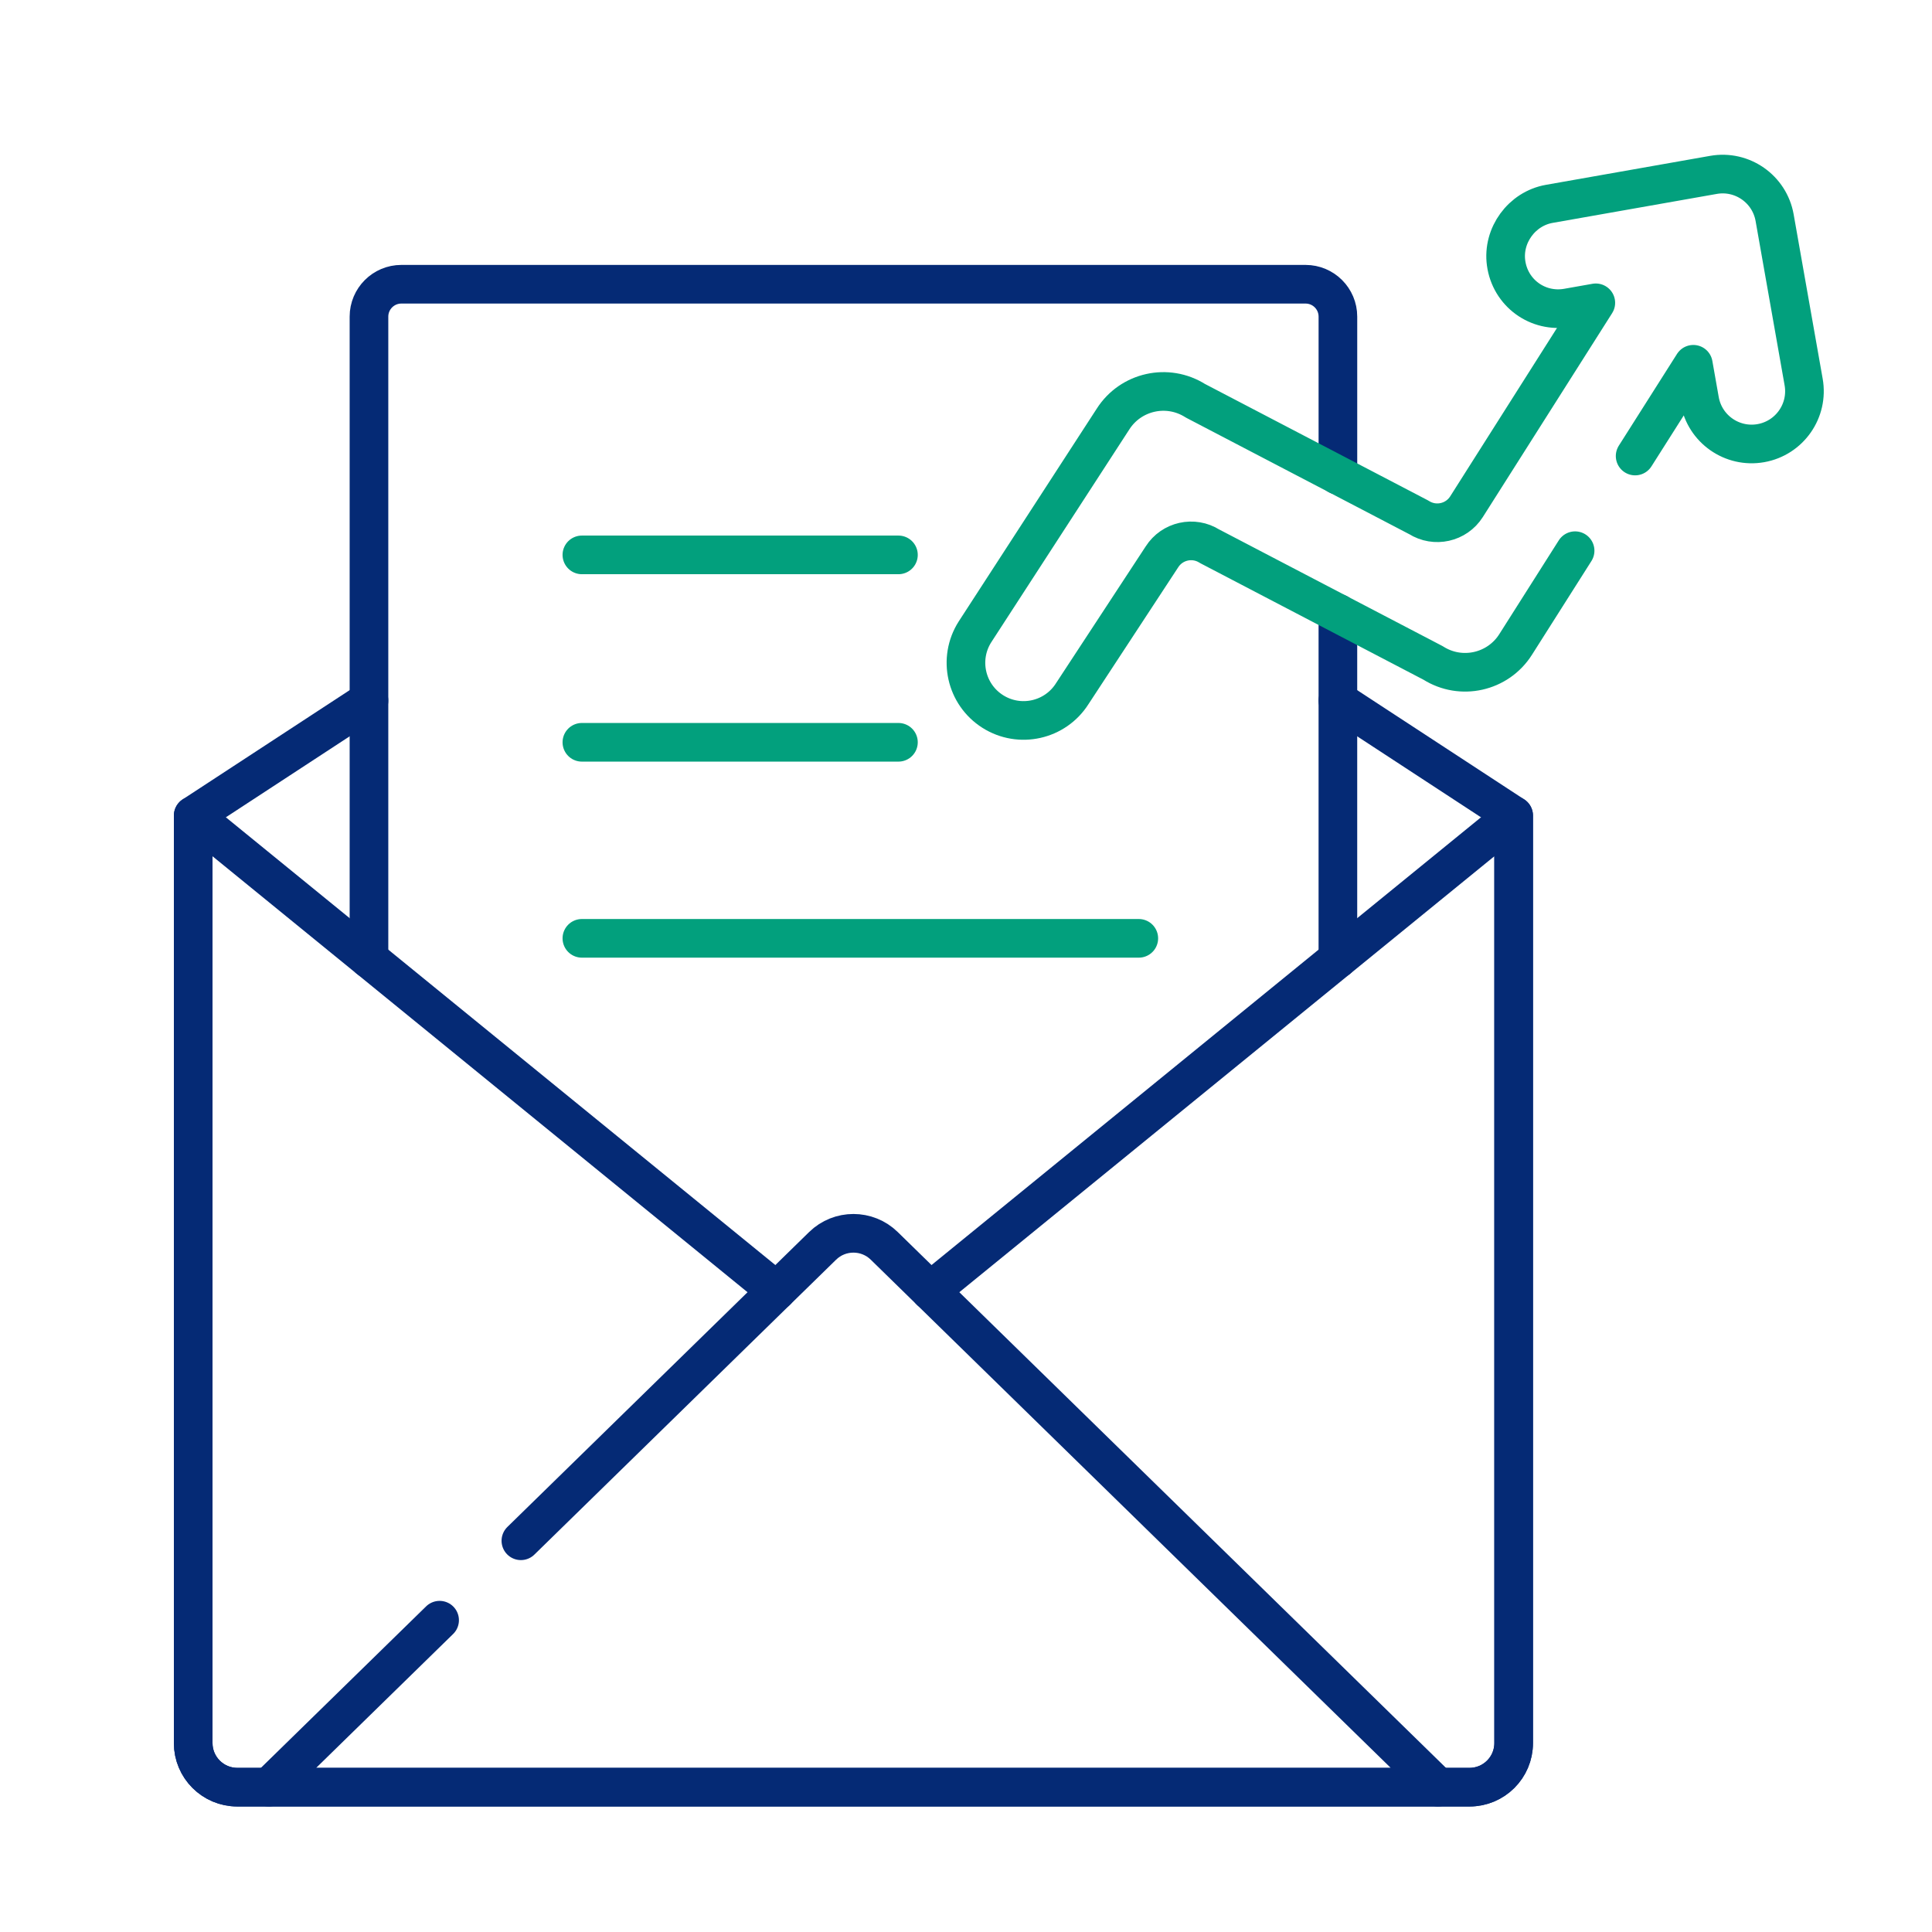
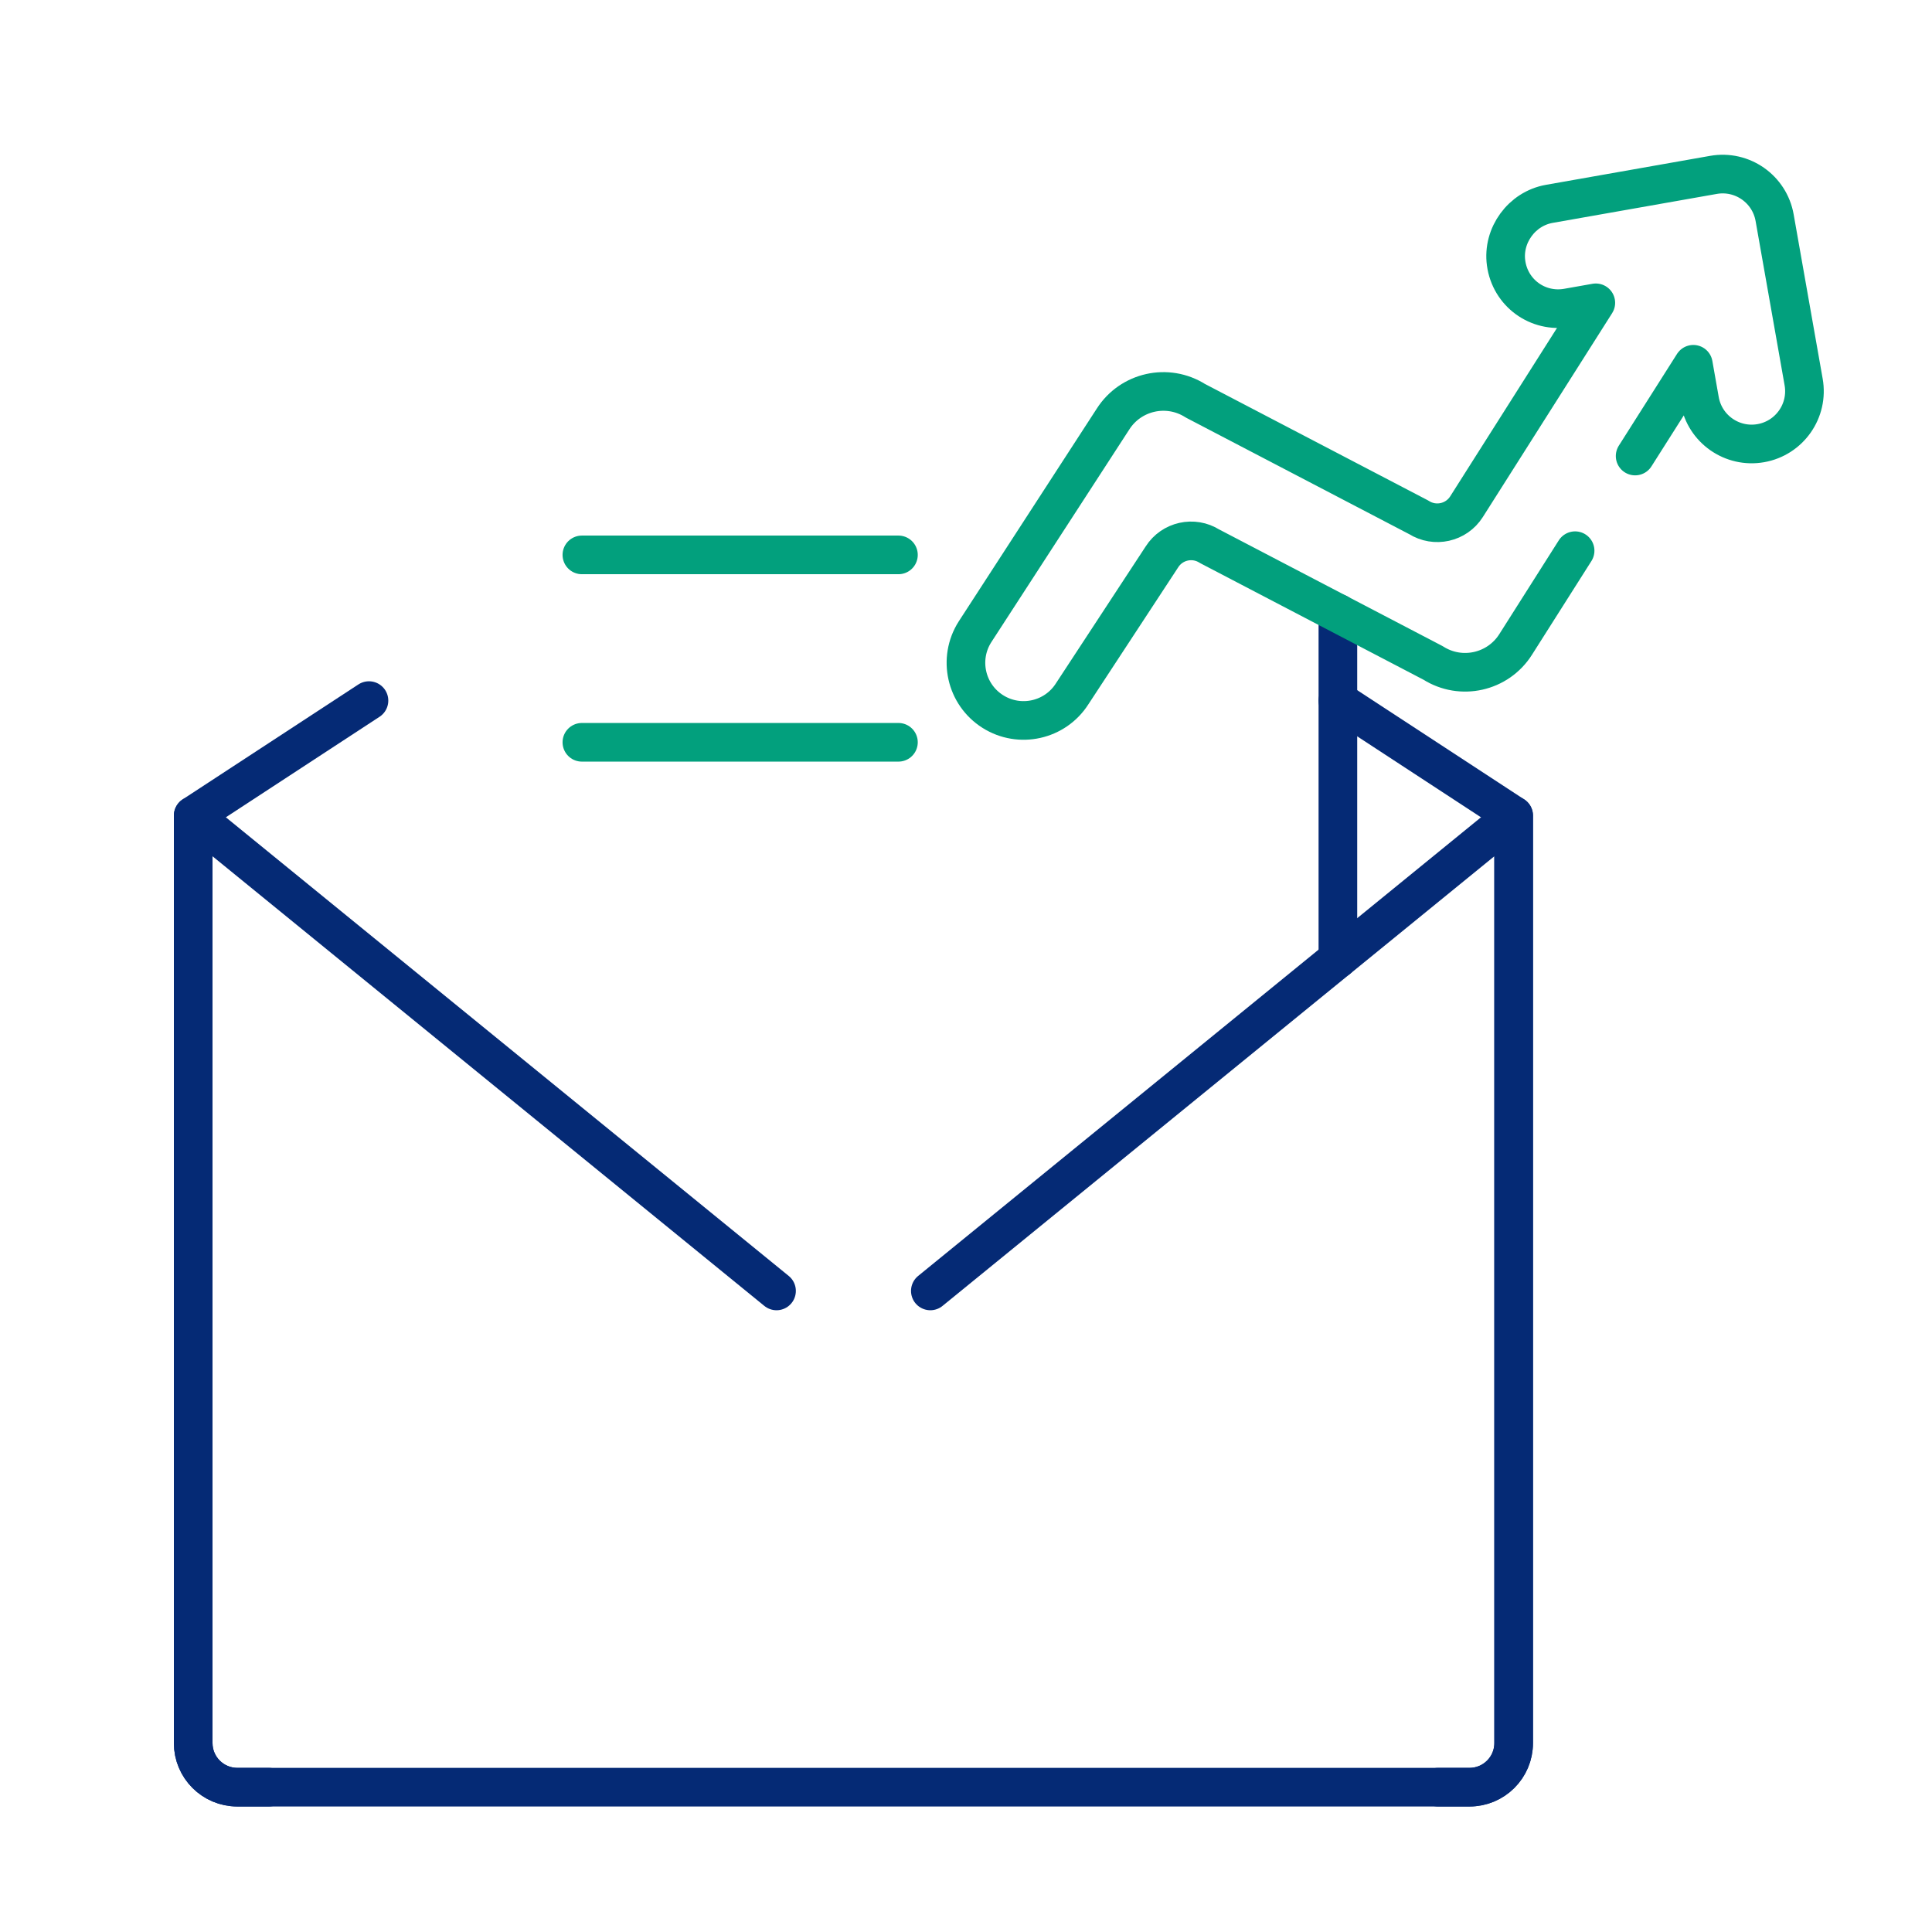
<svg xmlns="http://www.w3.org/2000/svg" id="Layer_1" viewBox="0 0 100 100">
  <g id="g1381">
    <g id="g1387">
      <path id="path1389" d="M19.098,36.263l-9.098,5.951v48.007c0,1.26,1.022,2.282,2.282,2.282h63.782c1.26,0,2.282-1.022,2.282-2.282v-48.007l-9.098-5.951" style="fill:none; stroke:#052a75; stroke-linecap:round; stroke-linejoin:round; stroke-width:2px;" />
    </g>
    <g id="g1391">
-       <path id="path1393" d="M19.098,49.628V16.389c0-.926.751-1.677,1.677-1.677h46.799c.926,0,1.676.75,1.676,1.677v8.205" style="fill:none; stroke:#052a75; stroke-linecap:round; stroke-linejoin:round; stroke-width:2px;" />
-     </g>
+       </g>
    <g id="g1395">
      <path id="path1397" d="M69.249,31.741v17.887" style="fill:none; stroke:#052a75; stroke-linecap:round; stroke-linejoin:round; stroke-width:2px;" />
    </g>
    <g id="g1399">
      <path id="path1401" d="M84.634,23.604l3.012-4.749.33,1.868c.262,1.486,1.679,2.477,3.165,2.215,1.486-.262,2.478-1.679,2.215-3.165l-1.502-8.506c-.262-1.485-1.679-2.477-3.165-2.215l-8.5,1.5c-1.421.251-2.427,1.626-2.235,3.056h0c.208,1.551,1.639,2.597,3.179,2.325l1.466-.259-6.692,10.552c-.529.835-1.636,1.083-2.471.553l-11.563-6.036c-1.442-.914-3.353-.487-4.268.955l-7.143,11.011c-.883,1.391-.47,3.234.921,4.117,1.391.882,3.234.47,4.116-.921l4.64-7.077c.529-.835,1.636-1.083,2.471-.553l11.569,6.04c1.442.915,3.353.487,4.268-.955l3.08-4.856" style="fill:none; stroke:#02a07d; stroke-linecap:round; stroke-linejoin:round; stroke-width:2px;" />
    </g>
    <g id="g1403">
      <path id="path1405" d="M40.193,66.818l-30.193-24.603v48.007c0,1.26,1.022,2.282,2.282,2.282h1.63" style="fill:none; stroke:#052a75; stroke-linecap:round; stroke-linejoin:round; stroke-width:2px;" />
    </g>
    <g id="g1407">
      <path id="path1409" d="M48.154,66.818l30.193-24.603v48.007c0,1.26-1.022,2.282-2.282,2.282h-1.63" style="fill:none; stroke:#052a75; stroke-linecap:round; stroke-linejoin:round; stroke-width:2px;" />
    </g>
    <g id="g1411">
-       <path id="path1413" d="M26.961,79.75l15.617-15.264c.887-.867,2.304-.867,3.191,0l28.666,28.017H13.912l8.842-8.642" style="fill:none; stroke:#052a75; stroke-linecap:round; stroke-linejoin:round; stroke-width:2px;" />
-     </g>
+       </g>
    <line x1="30.118" y1="28.721" x2="46.503" y2="28.721" style="fill:none; stroke:#02a07d; stroke-linecap:round; stroke-linejoin:round; stroke-width:2px;" />
    <line x1="30.118" y1="38.421" x2="46.503" y2="38.421" style="fill:none; stroke:#02a07d; stroke-linecap:round; stroke-linejoin:round; stroke-width:2px;" />
-     <line x1="30.118" y1="48.568" x2="58.944" y2="48.568" style="fill:none; stroke:#02a07d; stroke-linecap:round; stroke-linejoin:round; stroke-width:2px;" />
  </g>
</svg>